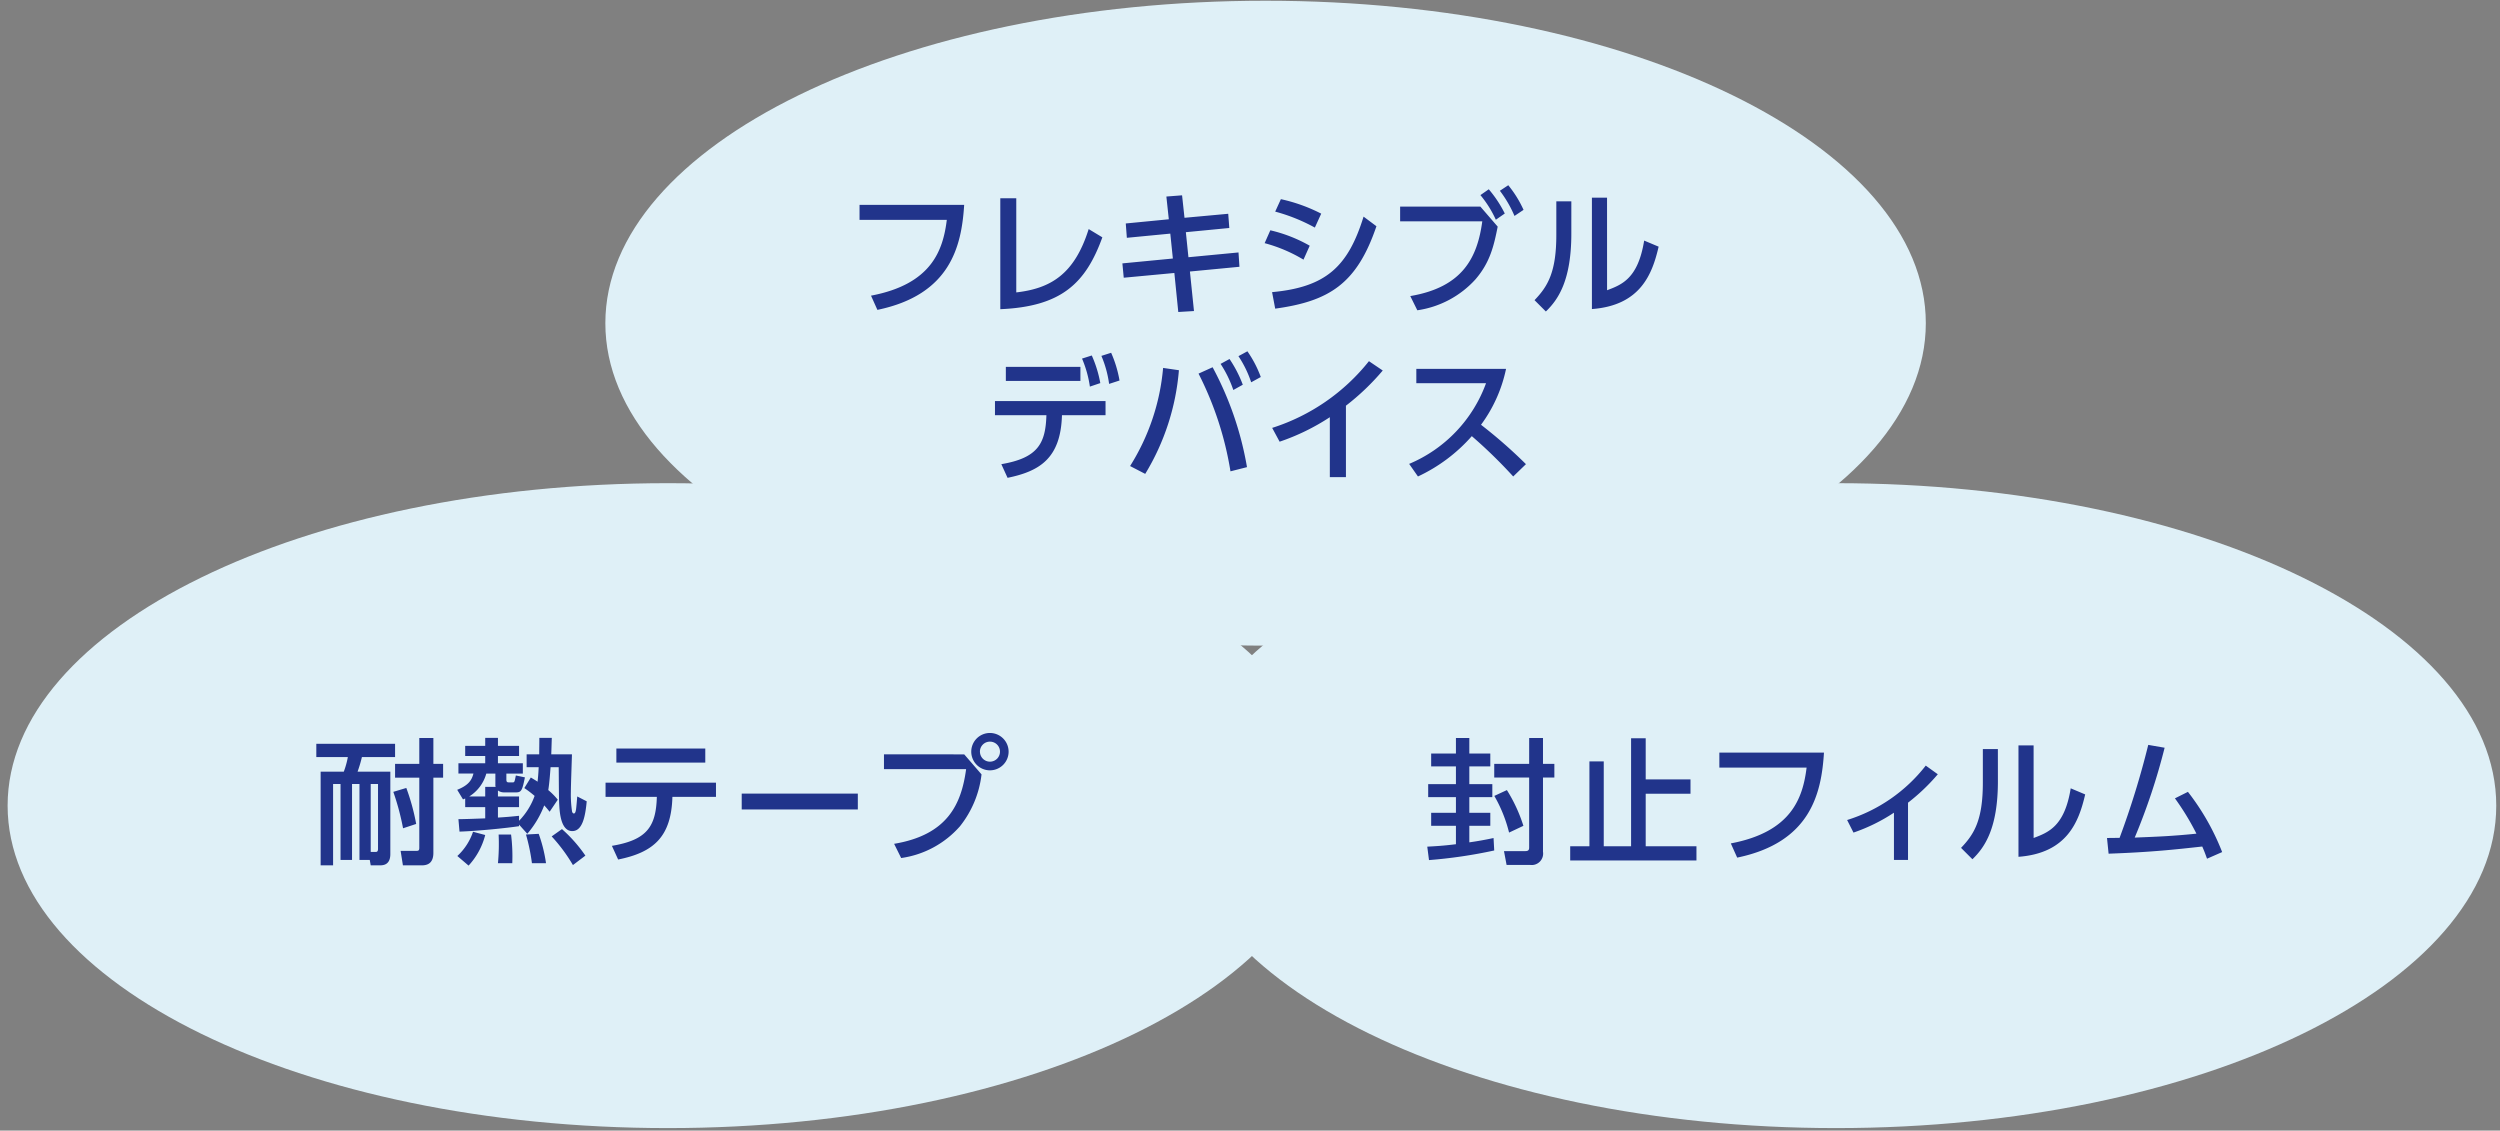
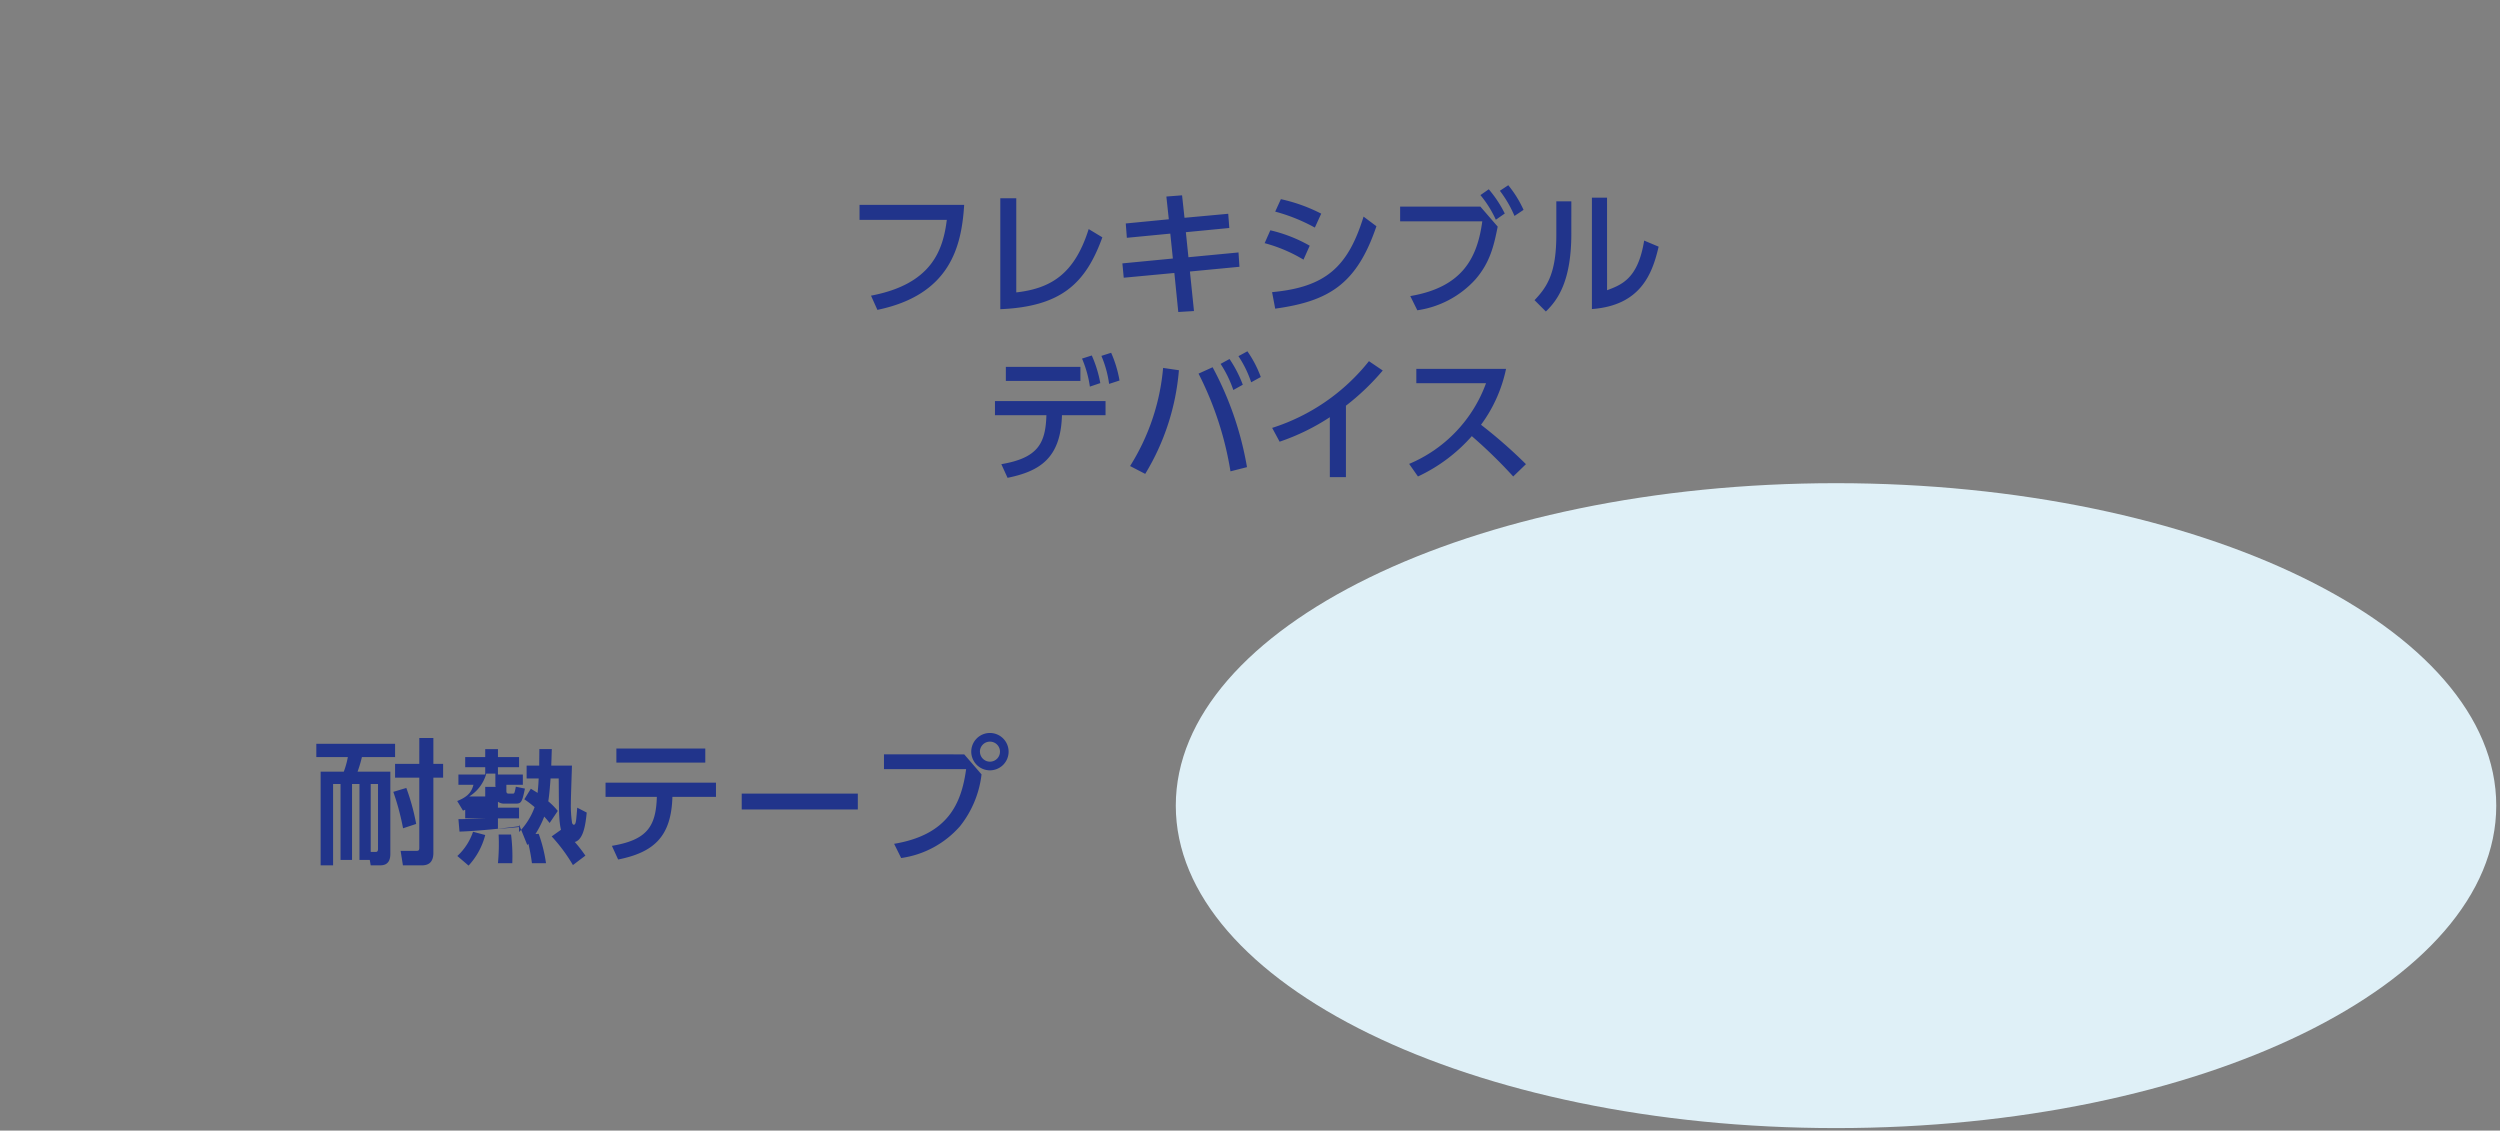
<svg xmlns="http://www.w3.org/2000/svg" viewBox="0 0 314 142">
  <rect x="0" y="0" width="314" height="142" fill="#808080" stroke="none" />
  <defs>
    <style>.cls-1{isolation:isolate}.cls-2{fill:#dff0f7;mix-blend-mode:multiply}.cls-3{fill:#21348b}</style>
  </defs>
  <g class="cls-1">
    <g id="デザイン">
-       <path class="cls-2" d="M241.882 40.593c0 22.367-37.127 40.5-82.926 40.5s-82.924-18.133-82.924-40.5S113.157.092 158.956.092s82.926 18.133 82.926 40.501z" />
      <path class="cls-3" d="M121.1 25.729c-.324 5.185-1.717 11.287-10.9 13.191l-.8-1.785c7.633-1.445 9.044-5.712 9.52-9.519h-10.962v-1.887zm6.544 10.998c4.3-.493 7.309-2.261 9.094-7.955l1.717 1.037c-2.091 5.779-5.15 8.7-12.817 9.026V24.9h2.006zm26.622-9.876l.135 1.785-5.457.527.324 3.145 6.289-.6.119 1.8-6.221.595.51 4.964-1.972.119-.493-4.9-6.357.595-.17-1.8 6.339-.611-.322-3.128-5.457.526-.136-1.8 5.406-.527-.306-2.856 1.972-.153.305 2.822zm9.452 5.762a18.877 18.877 0 0 0-4.879-2.073l.714-1.615a18.349 18.349 0 0 1 4.947 1.937zm-3.944 4.08c6.8-.629 9.553-3.23 11.491-9.485l1.615 1.207c-2.465 7.258-5.949 9.417-12.715 10.352zm5.372-8.108a22.31 22.31 0 0 0-4.981-2.006l.714-1.564a20.768 20.768 0 0 1 5.065 1.819zm20.79-2.635l2.175 2.516c-.475 2.363-.934 4.453-2.77 6.595a12.2 12.2 0 0 1-7.326 3.91l-.884-1.785c6.629-1.122 8.431-4.878 9.043-9.383h-10.318V25.95zm1.054-2.176a14.754 14.754 0 0 1 2.01 3.043l-1.122.782a13.756 13.756 0 0 0-1.938-3.094zm2.448-.51a13.988 13.988 0 0 1 1.92 3.094l-1.138.765a14.594 14.594 0 0 0-1.836-3.162zm7.922 6.069c0 5.915-1.666 8.312-3.2 9.791l-1.424-1.424c1.666-1.734 2.738-3.519 2.738-8.193v-4.22h1.886zm4.488 7.122c1.852-.7 3.892-1.462 4.658-6.238l1.818.764c-.8 3.451-2.277 7.378-8.38 7.837v-13.99h1.9zM125.768 58.3c4.607-.782 5.558-2.618 5.661-6.153h-6.46v-1.771h13.887v1.769h-5.473c-.153 5.4-2.771 7.037-6.833 7.87zm9.932-12.224v1.768h-9.366v-1.768zm1.428-1.428a15.1 15.1 0 0 1 1.07 3.468l-1.308.442a14.077 14.077 0 0 0-.986-3.519zm2.431-.34a14.733 14.733 0 0 1 1.053 3.485l-1.308.425a13.7 13.7 0 0 0-.969-3.519zm8.512 2.192a29.681 29.681 0 0 1-4.232 13.02l-1.9-.985a27.628 27.628 0 0 0 4.147-12.324zm6.477 12.7a41.422 41.422 0 0 0-4.012-12.273l1.768-.8a41.034 41.034 0 0 1 4.318 12.545zm-.119-14.109a15.442 15.442 0 0 1 1.666 3.23l-1.19.663a14.34 14.34 0 0 0-1.6-3.281zm2.244-.969a14.133 14.133 0 0 1 1.682 3.23l-1.207.663a13.642 13.642 0 0 0-1.6-3.281zm12.376 15.808h-2.023V52.4a27.491 27.491 0 0 1-6.306 3.077l-.935-1.734a25.358 25.358 0 0 0 12.154-8.38l1.734 1.173a30.042 30.042 0 0 1-4.624 4.42zm20.111-13.599a18.038 18.038 0 0 1-3.144 7.021 61.569 61.569 0 0 1 5.643 4.946l-1.6 1.547a61.155 61.155 0 0 0-5.2-5.066 20.633 20.633 0 0 1-6.764 5.066l-1.106-1.581a17.461 17.461 0 0 0 9.656-10.131h-8.754v-1.8z" />
-       <path class="cls-2" d="M166.806 101.188c0 22.367-37.127 40.5-82.926 40.5S.956 123.555.956 101.188s37.125-40.5 82.924-40.5 82.926 18.132 82.926 40.5z" />
-       <path class="cls-3" d="M45.15 108.006V98.47h-.934v9.536h-1.445V98.47h-.935v10.216h-1.564V96.923h2.907a10.172 10.172 0 0 0 .509-1.836h-3.959v-1.666h9.892v1.666h-4.164a16.9 16.9 0 0 1-.545 1.836h4.114v10.352c0 1.411-.968 1.411-1.326 1.411h-1.138l-.12-.68zm1.99-1c.17 0 .339-.017.339-.391V98.47h-.917V107zm3.892-8.04a26.94 26.94 0 0 1 1.24 4.521l-1.648.544a31.647 31.647 0 0 0-1.224-4.575zm3.4-6.273v3.248h1.223v1.733h-1.223v9.451c0 1.445-.918 1.564-1.479 1.564h-2.346l-.289-1.819h1.887c.306 0 .459 0 .459-.374v-8.825h-3.043v-1.733h3.043V92.69zm10.761 10.876v.2c-1.6.239-5.236.612-7.479.681l-.136-1.564c.8 0 2.5-.068 3.365-.1v-1.411h-2.515v-1.088a4.619 4.619 0 0 1-.273.119l-.73-1.207c1.393-.561 1.818-1.173 2.04-2.04h-1.887v-1.29h3.365v-.918h-2.515v-1.274h2.515v-1h1.6v1h2.652v1.274h-2.654v.918h3.128v1.292H63.6v.748c0 .238.051.357.289.357h.527c.2 0 .221-.085.374-.867l1.139.238c-.34 1.683-.459 1.887-1.139 1.887h-1.483a1.3 1.3 0 0 1-.766-.238v.748h2.652v1.343h-2.652v1.309c1.19-.068 1.989-.153 2.652-.221v.629a8.688 8.688 0 0 0 1.954-3.128 13.623 13.623 0 0 0-1.292-.986l.817-1.326c.39.238.595.357.849.527.035-.374.1-.918.137-1.819h-1.513v-1.614h1.581c0-.731.017-1.31.017-2.074h1.564c-.018.493-.051 1.665-.069 2.074h2.6c-.017.662-.136 3.943-.136 4.691a14.093 14.093 0 0 0 .153 2.516c.035.085.1.221.221.221.188 0 .238-.306.273-.51.033-.17.135-1.377.152-1.632l1.19.612c-.187 2.091-.594 3.739-1.819 3.739-1.444 0-1.581-2.4-1.632-3.314-.051-.663-.051-3.961-.067-4.709h-1.02c-.05.612-.135 1.938-.289 2.873a8.367 8.367 0 0 1 1.191 1.207l-1.021 1.513c-.271-.34-.441-.544-.68-.8a12.075 12.075 0 0 1-2.125 3.57zm-4.25 1.309a8.907 8.907 0 0 1-2.09 3.842l-1.412-1.207a7.311 7.311 0 0 0 1.972-3.043zm0-4.844v-1.207h1.309a.725.725 0 0 1-.033-.272v-1.394h-1.14a4.94 4.94 0 0 1-2.141 2.873zm1.6 8.38a25.9 25.9 0 0 0 .085-3.6h1.562a22.207 22.207 0 0 1 .153 3.6zm4.267 0a23.837 23.837 0 0 0-.748-3.6l1.6-.085a18.839 18.839 0 0 1 .917 3.688zm5.15.238a20.857 20.857 0 0 0-2.669-3.6l1.292-.918a18.147 18.147 0 0 1 2.941 3.332zm4.895-2.414c4.335-.731 5.541-2.345 5.644-6.153h-6.442V98.3h13.87v1.785h-5.473c-.137 4.98-2.312 6.969-6.816 7.87zm11.729-12.221v1.767H77.416v-1.767zm19.159 5.66v1.989H93.159v-1.989zm13.363-4.929l2.176 2.515a12.845 12.845 0 0 1-2.72 6.528 12.061 12.061 0 0 1-7.376 3.977l-.885-1.785c6.715-1.122 8.448-4.98 9.044-9.383h-10.319v-1.852zm5.576-.341a2.346 2.346 0 1 1-2.346-2.345 2.351 2.351 0 0 1 2.346 2.345zm-3.6 0a1.258 1.258 0 1 0 1.258-1.258 1.256 1.256 0 0 0-1.262 1.258z" />
+       <path class="cls-3" d="M45.15 108.006V98.47h-.934v9.536h-1.445V98.47h-.935v10.216h-1.564V96.923h2.907a10.172 10.172 0 0 0 .509-1.836h-3.959v-1.666h9.892v1.666h-4.164a16.9 16.9 0 0 1-.545 1.836h4.114v10.352c0 1.411-.968 1.411-1.326 1.411h-1.138l-.12-.68zm1.99-1c.17 0 .339-.017.339-.391V98.47h-.917V107zm3.892-8.04a26.94 26.94 0 0 1 1.24 4.521l-1.648.544a31.647 31.647 0 0 0-1.224-4.575zm3.4-6.273v3.248h1.223v1.733h-1.223v9.451c0 1.445-.918 1.564-1.479 1.564h-2.346l-.289-1.819h1.887c.306 0 .459 0 .459-.374v-8.825h-3.043v-1.733h3.043V92.69zm10.761 10.876v.2c-1.6.239-5.236.612-7.479.681l-.136-1.564c.8 0 2.5-.068 3.365-.1h-2.515v-1.088a4.619 4.619 0 0 1-.273.119l-.73-1.207c1.393-.561 1.818-1.173 2.04-2.04h-1.887v-1.29h3.365v-.918h-2.515v-1.274h2.515v-1h1.6v1h2.652v1.274h-2.654v.918h3.128v1.292H63.6v.748c0 .238.051.357.289.357h.527c.2 0 .221-.085.374-.867l1.139.238c-.34 1.683-.459 1.887-1.139 1.887h-1.483a1.3 1.3 0 0 1-.766-.238v.748h2.652v1.343h-2.652v1.309c1.19-.068 1.989-.153 2.652-.221v.629a8.688 8.688 0 0 0 1.954-3.128 13.623 13.623 0 0 0-1.292-.986l.817-1.326c.39.238.595.357.849.527.035-.374.1-.918.137-1.819h-1.513v-1.614h1.581c0-.731.017-1.31.017-2.074h1.564c-.018.493-.051 1.665-.069 2.074h2.6c-.017.662-.136 3.943-.136 4.691a14.093 14.093 0 0 0 .153 2.516c.035.085.1.221.221.221.188 0 .238-.306.273-.51.033-.17.135-1.377.152-1.632l1.19.612c-.187 2.091-.594 3.739-1.819 3.739-1.444 0-1.581-2.4-1.632-3.314-.051-.663-.051-3.961-.067-4.709h-1.02c-.05.612-.135 1.938-.289 2.873a8.367 8.367 0 0 1 1.191 1.207l-1.021 1.513c-.271-.34-.441-.544-.68-.8a12.075 12.075 0 0 1-2.125 3.57zm-4.25 1.309a8.907 8.907 0 0 1-2.09 3.842l-1.412-1.207a7.311 7.311 0 0 0 1.972-3.043zm0-4.844v-1.207h1.309a.725.725 0 0 1-.033-.272v-1.394h-1.14a4.94 4.94 0 0 1-2.141 2.873zm1.6 8.38a25.9 25.9 0 0 0 .085-3.6h1.562a22.207 22.207 0 0 1 .153 3.6zm4.267 0a23.837 23.837 0 0 0-.748-3.6l1.6-.085a18.839 18.839 0 0 1 .917 3.688zm5.15.238a20.857 20.857 0 0 0-2.669-3.6l1.292-.918a18.147 18.147 0 0 1 2.941 3.332zm4.895-2.414c4.335-.731 5.541-2.345 5.644-6.153h-6.442V98.3h13.87v1.785h-5.473c-.137 4.98-2.312 6.969-6.816 7.87zm11.729-12.221v1.767H77.416v-1.767zm19.159 5.66v1.989H93.159v-1.989zm13.363-4.929l2.176 2.515a12.845 12.845 0 0 1-2.72 6.528 12.061 12.061 0 0 1-7.376 3.977l-.885-1.785c6.715-1.122 8.448-4.98 9.044-9.383h-10.319v-1.852zm5.576-.341a2.346 2.346 0 1 1-2.346-2.345 2.351 2.351 0 0 1 2.346 2.345zm-3.6 0a1.258 1.258 0 1 0 1.258-1.258 1.256 1.256 0 0 0-1.262 1.258z" />
      <path class="cls-2" d="M313.53 101.188c0 22.367-37.128 40.5-82.926 40.5s-82.925-18.134-82.925-40.5 37.126-40.5 82.925-40.5 82.926 18.132 82.926 40.5z" />
-       <path class="cls-3" d="M179.265 106.34c.935-.051 1.938-.1 3.6-.306v-2.311h-3.111v-1.632h3.111v-1.972h-3.485v-1.632h3.485V96.26h-3.111v-1.614h3.111V92.69h1.683v1.956h2.635v1.614h-2.635v2.227h2.889v1.632h-2.889v1.972h2.635v1.632h-2.635v2.077a43.083 43.083 0 0 0 3.042-.544l.085 1.564a60.948 60.948 0 0 1-8.193 1.207zm12.8-13.65h1.735v3.248h1.428v1.716H193.8v9.332a1.436 1.436 0 0 1-1.615 1.649h-2.958l-.327-1.735h2.635c.34 0 .526-.068.526-.442v-8.804h-4.385v-1.716h4.385zm-2.8 6.545a19.407 19.407 0 0 1 2.074 4.488l-1.8.849a17.644 17.644 0 0 0-1.853-4.606zm17.435-6.51v5.167h5.627v1.8H206.7v6.595h6.375v1.785h-15.858v-1.785h2.414V95.631h1.8v10.658h3.433V92.725zm22.391 1.801c-.323 5.185-1.717 11.287-10.9 13.191l-.8-1.785c7.632-1.445 9.043-5.711 9.519-9.519h-10.959v-1.887zm10.556 13.48h-1.767v-5.932a22.251 22.251 0 0 1-5.082 2.5l-.8-1.58a20.08 20.08 0 0 0 9.877-6.834l1.513 1.088a24.791 24.791 0 0 1-3.741 3.57zm11.29-9.876c0 5.915-1.666 8.312-3.2 9.791l-1.429-1.428c1.667-1.734 2.738-3.518 2.738-8.193v-4.216h1.887zm4.487 7.122c1.852-.7 3.892-1.461 4.658-6.238l1.818.765c-.8 3.45-2.277 7.377-8.379 7.836v-13.99h1.9zm9.216 0c.05 0 1.427-.017 1.58-.017a106.685 106.685 0 0 0 3.6-11.677l2.057.357a78.761 78.761 0 0 1-3.757 11.286c2.975-.118 4.76-.187 7.751-.493a32.126 32.126 0 0 0-2.7-4.436l1.632-.816a29.983 29.983 0 0 1 4.3 7.564l-1.9.833c-.187-.51-.272-.782-.6-1.53-3.4.374-6.272.7-11.762.9z" />
    </g>
  </g>
</svg>